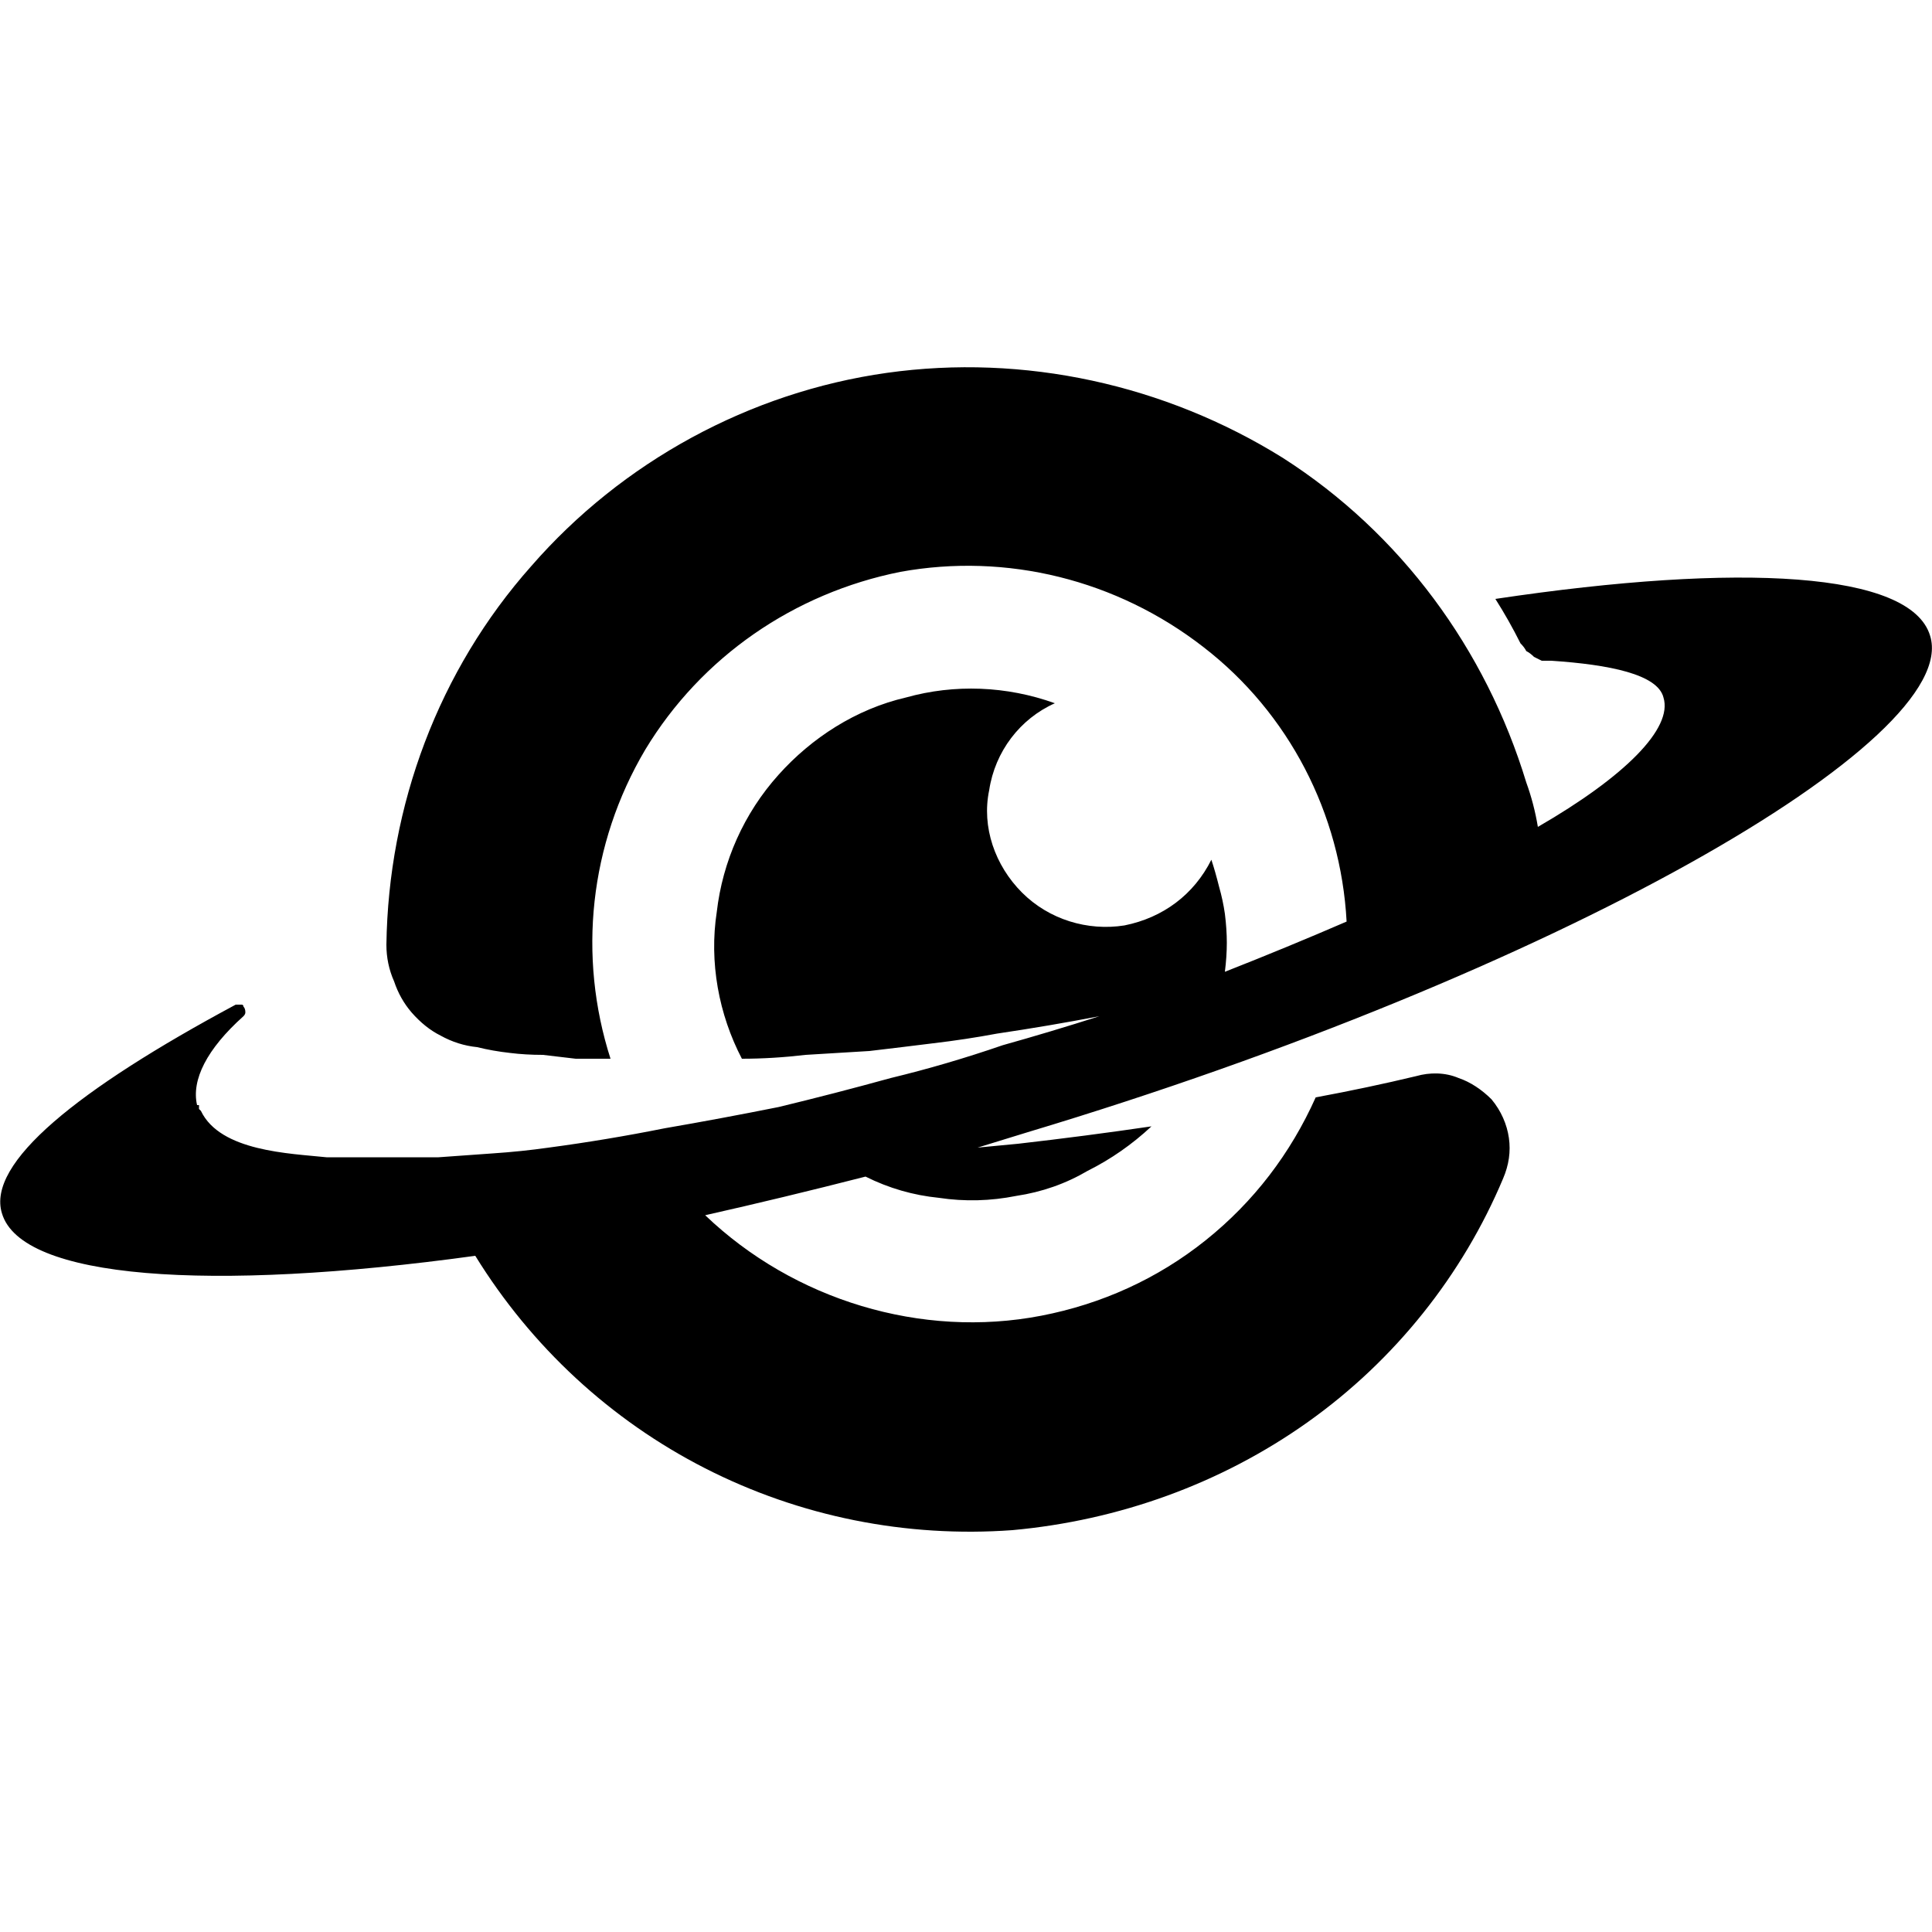
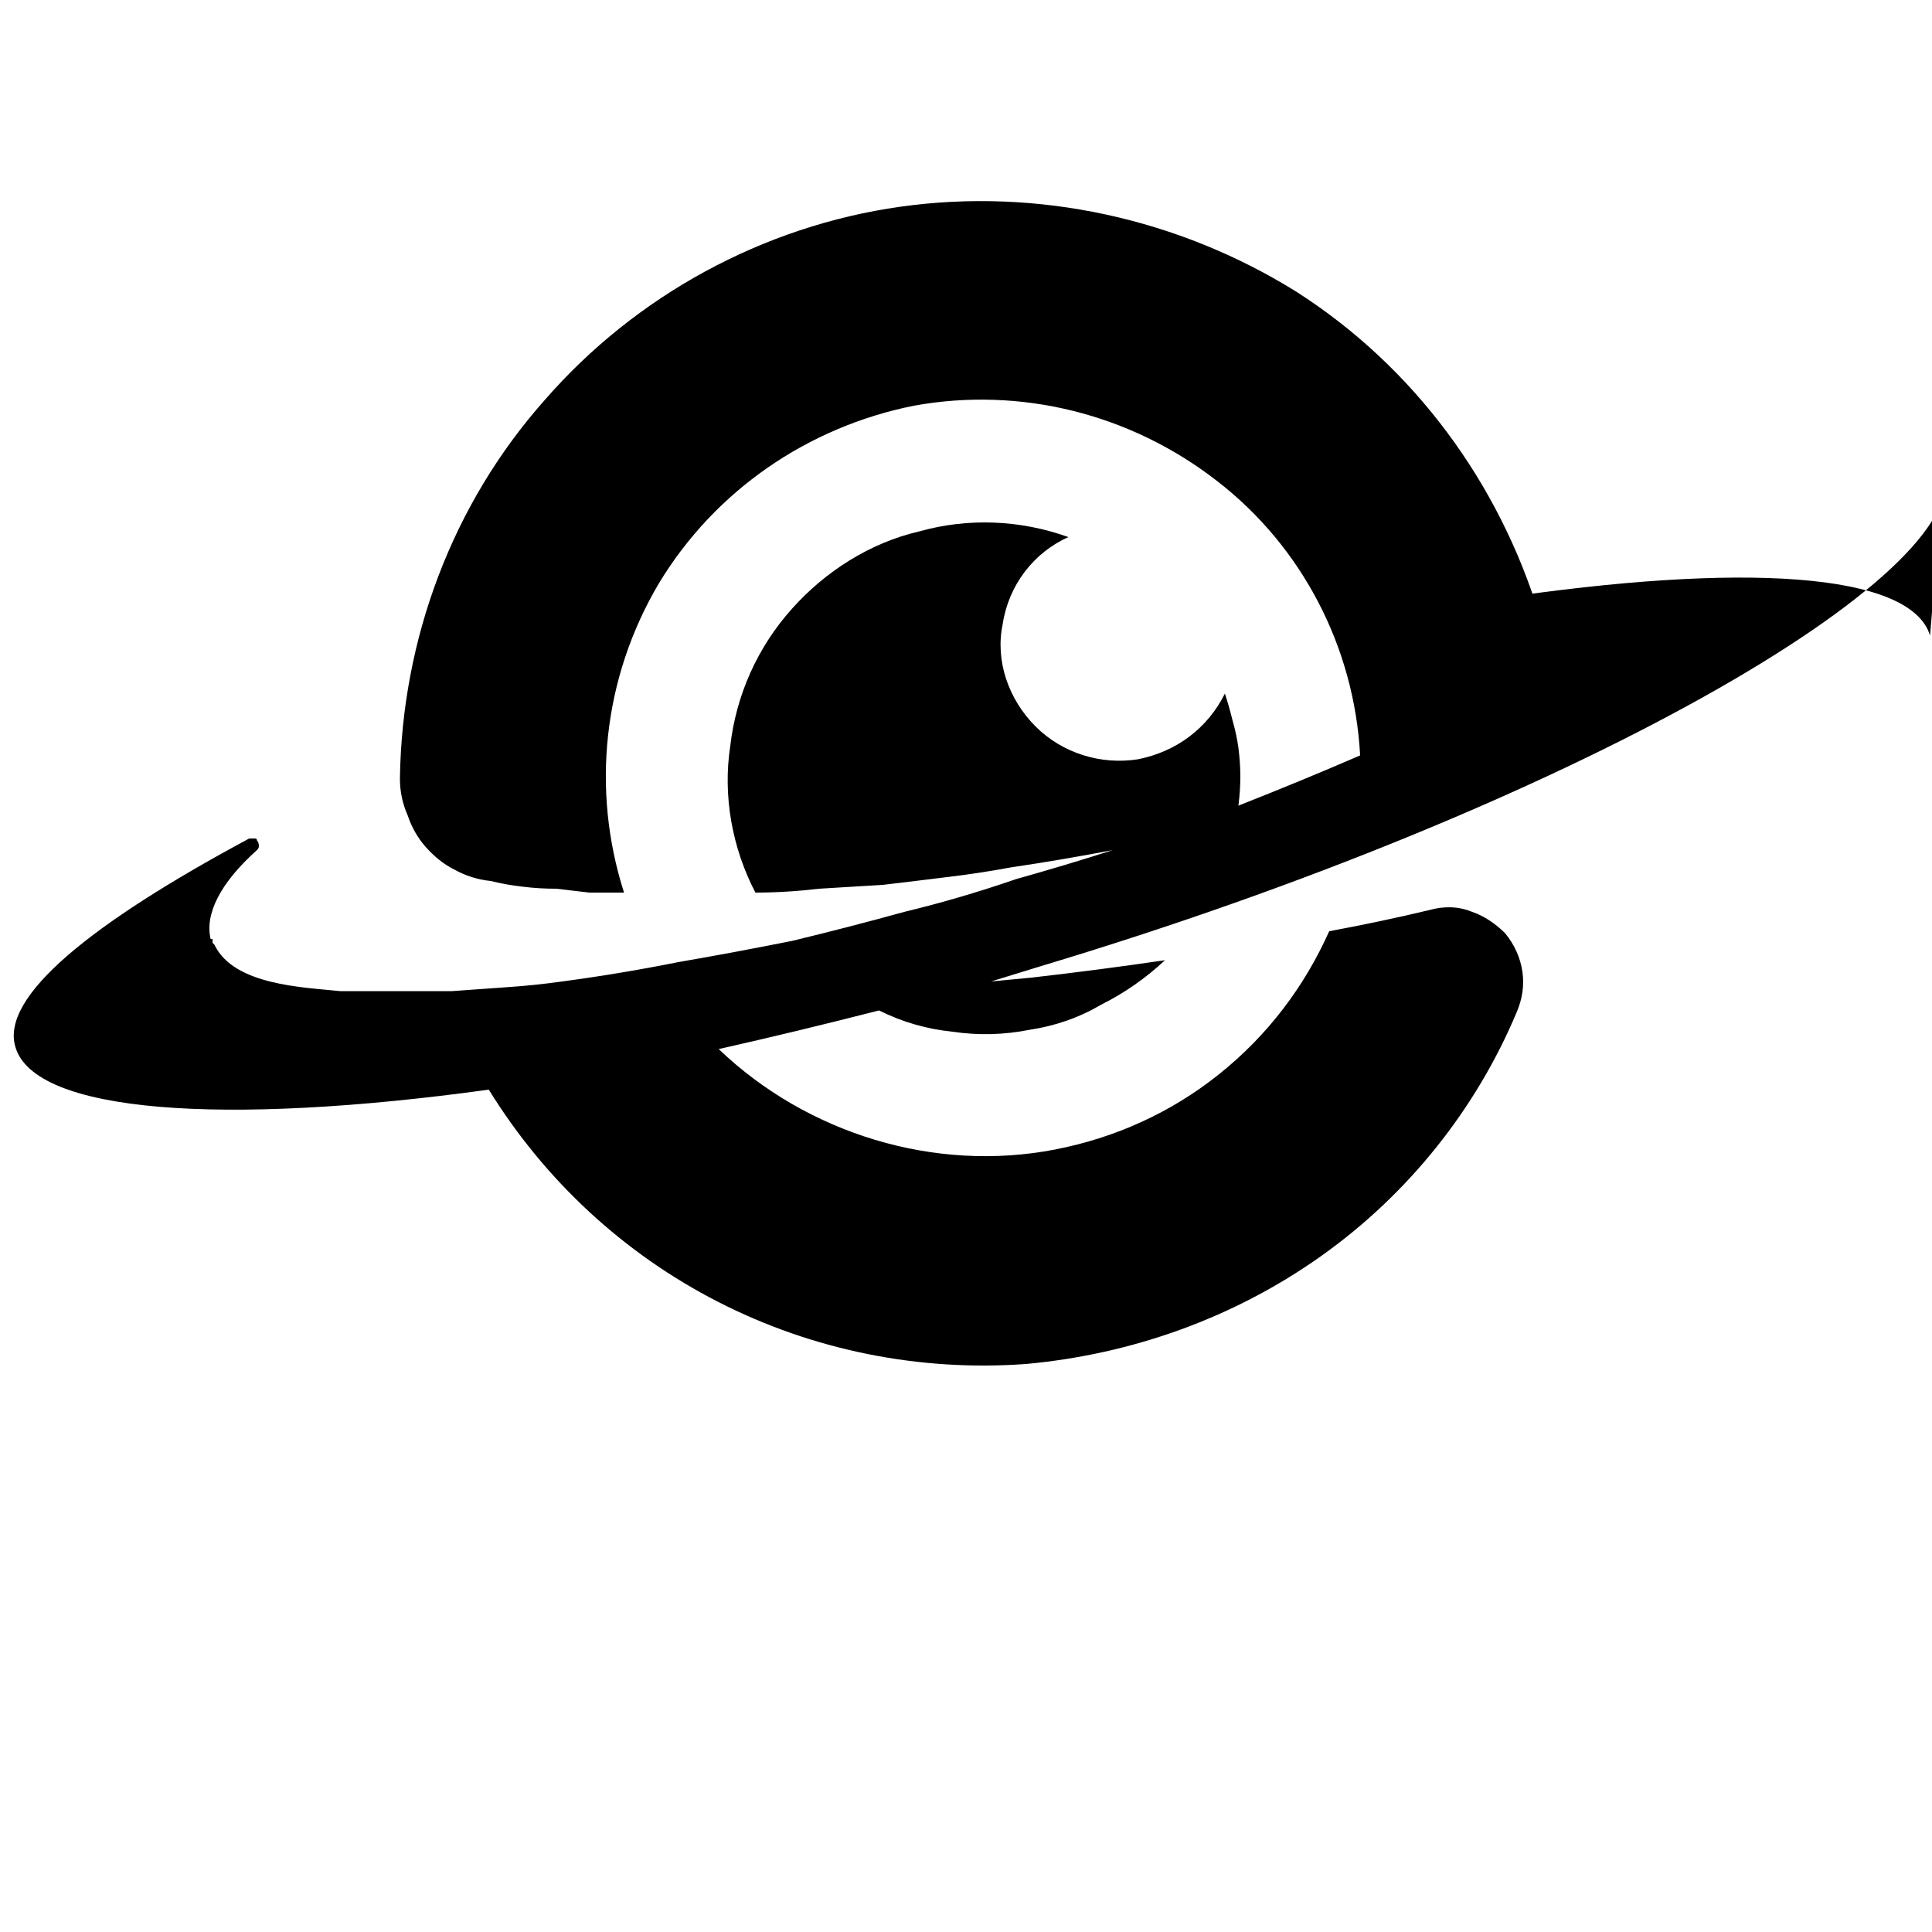
<svg xmlns="http://www.w3.org/2000/svg" version="1.2" viewBox="0 0 100 100" width="100" height="100">
  <style />
-   <path d="m99.9 32.9c-1-3.3-9.8-3.8-22.5-1.9q0.7 1.1 1.3 2.3 0.2 0.2 0.3 0.4 0.2 0.1 0.4 0.3 0.2 0.1 0.4 0.2 0.3 0 0.5 0c3 0.2 5.5 0.7 5.8 1.9 0.5 1.6-2 4.1-6.5 6.7q-0.2-1.2-0.6-2.3c-2.1-6.9-6.5-12.9-12.6-16.8-6.1-3.8-13.4-5.4-20.5-4.4-7.1 1-13.7 4.6-18.4 10-4.8 5.4-7.4 12.4-7.5 19.6q0 1 0.4 1.9 0.3 0.9 0.9 1.6 0.7 0.8 1.5 1.2 0.9 0.5 1.9 0.6 0.8 0.2 1.7 0.3 0.8 0.1 1.7 0.1 0.9 0.1 1.7 0.2 0.9 0 1.8 0c-1.7-5.3-1.1-11.1 1.8-16 2.9-4.8 7.7-8.1 13.2-9.2 5.5-1 11.2 0.4 15.7 3.9 4.4 3.4 7.1 8.6 7.4 14.2q-3 1.3-6.3 2.6 0.1-0.8 0.1-1.5 0-0.7-0.1-1.5-0.1-0.7-0.3-1.4-0.2-0.8-0.4-1.4c-0.9 1.8-2.5 3-4.5 3.4-1.9 0.3-3.9-0.3-5.3-1.7-1.4-1.4-2.1-3.4-1.7-5.3 0.3-2 1.6-3.7 3.4-4.5-2.5-0.9-5.2-1-7.7-0.3-2.6 0.6-4.9 2.1-6.6 4-1.8 2-2.9 4.5-3.2 7.1-0.4 2.6 0.1 5.3 1.3 7.6q1.6 0 3.3-0.2 1.7-0.1 3.3-0.2 1.7-0.2 3.3-0.4 1.7-0.2 3.3-0.5 2.7-0.4 5.3-0.9-2.5 0.8-5 1.5-2.9 1-5.8 1.7-2.9 0.8-5.8 1.5-3 0.6-5.9 1.1-3 0.6-6 1-1.4 0.2-2.9 0.3-1.4 0.1-2.8 0.2-1.5 0-2.9 0-1.4 0-2.9 0c-1.9-0.2-5.5-0.3-6.5-2.4q0 0-0.1-0.1 0 0 0-0.1 0 0 0-0.1 0 0-0.1 0c-0.3-1.3 0.5-2.9 2.4-4.6q0.1-0.1 0.1-0.2 0-0.2-0.1-0.3 0-0.1-0.1-0.1-0.2 0-0.3 0c-8.2 4.4-12.9 8.2-12.1 10.8 1 3.4 10.7 4.1 24.5 2.2 2.9 4.7 7 8.5 11.9 11 4.9 2.5 10.4 3.6 15.9 3.2 5.5-0.5 10.8-2.4 15.3-5.6 4.5-3.2 8-7.6 10.1-12.6 0.3-0.7 0.4-1.4 0.3-2.1-0.1-0.7-0.4-1.4-0.9-2-0.5-0.5-1.1-0.9-1.7-1.1-0.7-0.3-1.5-0.3-2.2-0.1q-2.5 0.6-5.2 1.1c-1.3 2.9-3.2 5.4-5.7 7.4-2.5 2-5.4 3.3-8.5 3.9-3.1 0.6-6.3 0.4-9.3-0.5-3-0.9-5.8-2.5-8.1-4.7q4-0.9 8.3-2 1.8 0.9 3.8 1.1 2 0.3 4-0.1 2-0.3 3.7-1.3 1.8-0.9 3.3-2.3-3.4 0.5-6.9 0.9-1.1 0.1-2.1 0.2 1.3-0.4 2.6-0.8c27.3-8.2 48.4-20.3 46.7-25.7z" />
+   <path d="m99.9 32.9c-1-3.3-9.8-3.8-22.5-1.9q0.7 1.1 1.3 2.3 0.2 0.2 0.3 0.4 0.2 0.1 0.4 0.3 0.2 0.1 0.4 0.2 0.3 0 0.5 0q-0.2-1.2-0.6-2.3c-2.1-6.9-6.5-12.9-12.6-16.8-6.1-3.8-13.4-5.4-20.5-4.4-7.1 1-13.7 4.6-18.4 10-4.8 5.4-7.4 12.4-7.5 19.6q0 1 0.4 1.9 0.3 0.9 0.9 1.6 0.7 0.8 1.5 1.2 0.9 0.5 1.9 0.6 0.8 0.2 1.7 0.3 0.8 0.1 1.7 0.1 0.9 0.1 1.7 0.2 0.9 0 1.8 0c-1.7-5.3-1.1-11.1 1.8-16 2.9-4.8 7.7-8.1 13.2-9.2 5.5-1 11.2 0.4 15.7 3.9 4.4 3.4 7.1 8.6 7.4 14.2q-3 1.3-6.3 2.6 0.1-0.8 0.1-1.5 0-0.7-0.1-1.5-0.1-0.7-0.3-1.4-0.2-0.8-0.4-1.4c-0.9 1.8-2.5 3-4.5 3.4-1.9 0.3-3.9-0.3-5.3-1.7-1.4-1.4-2.1-3.4-1.7-5.3 0.3-2 1.6-3.7 3.4-4.5-2.5-0.9-5.2-1-7.7-0.3-2.6 0.6-4.9 2.1-6.6 4-1.8 2-2.9 4.5-3.2 7.1-0.4 2.6 0.1 5.3 1.3 7.6q1.6 0 3.3-0.2 1.7-0.1 3.3-0.2 1.7-0.2 3.3-0.4 1.7-0.2 3.3-0.5 2.7-0.4 5.3-0.9-2.5 0.8-5 1.5-2.9 1-5.8 1.7-2.9 0.8-5.8 1.5-3 0.6-5.9 1.1-3 0.6-6 1-1.4 0.2-2.9 0.3-1.4 0.1-2.8 0.2-1.5 0-2.9 0-1.4 0-2.9 0c-1.9-0.2-5.5-0.3-6.5-2.4q0 0-0.1-0.1 0 0 0-0.1 0 0 0-0.1 0 0-0.1 0c-0.3-1.3 0.5-2.9 2.4-4.6q0.1-0.1 0.1-0.2 0-0.2-0.1-0.3 0-0.1-0.1-0.1-0.2 0-0.3 0c-8.2 4.4-12.9 8.2-12.1 10.8 1 3.4 10.7 4.1 24.5 2.2 2.9 4.7 7 8.5 11.9 11 4.9 2.5 10.4 3.6 15.9 3.2 5.5-0.5 10.8-2.4 15.3-5.6 4.5-3.2 8-7.6 10.1-12.6 0.3-0.7 0.4-1.4 0.3-2.1-0.1-0.7-0.4-1.4-0.9-2-0.5-0.5-1.1-0.9-1.7-1.1-0.7-0.3-1.5-0.3-2.2-0.1q-2.5 0.6-5.2 1.1c-1.3 2.9-3.2 5.4-5.7 7.4-2.5 2-5.4 3.3-8.5 3.9-3.1 0.6-6.3 0.4-9.3-0.5-3-0.9-5.8-2.5-8.1-4.7q4-0.9 8.3-2 1.8 0.9 3.8 1.1 2 0.3 4-0.1 2-0.3 3.7-1.3 1.8-0.9 3.3-2.3-3.4 0.5-6.9 0.9-1.1 0.1-2.1 0.2 1.3-0.4 2.6-0.8c27.3-8.2 48.4-20.3 46.7-25.7z" />
</svg>